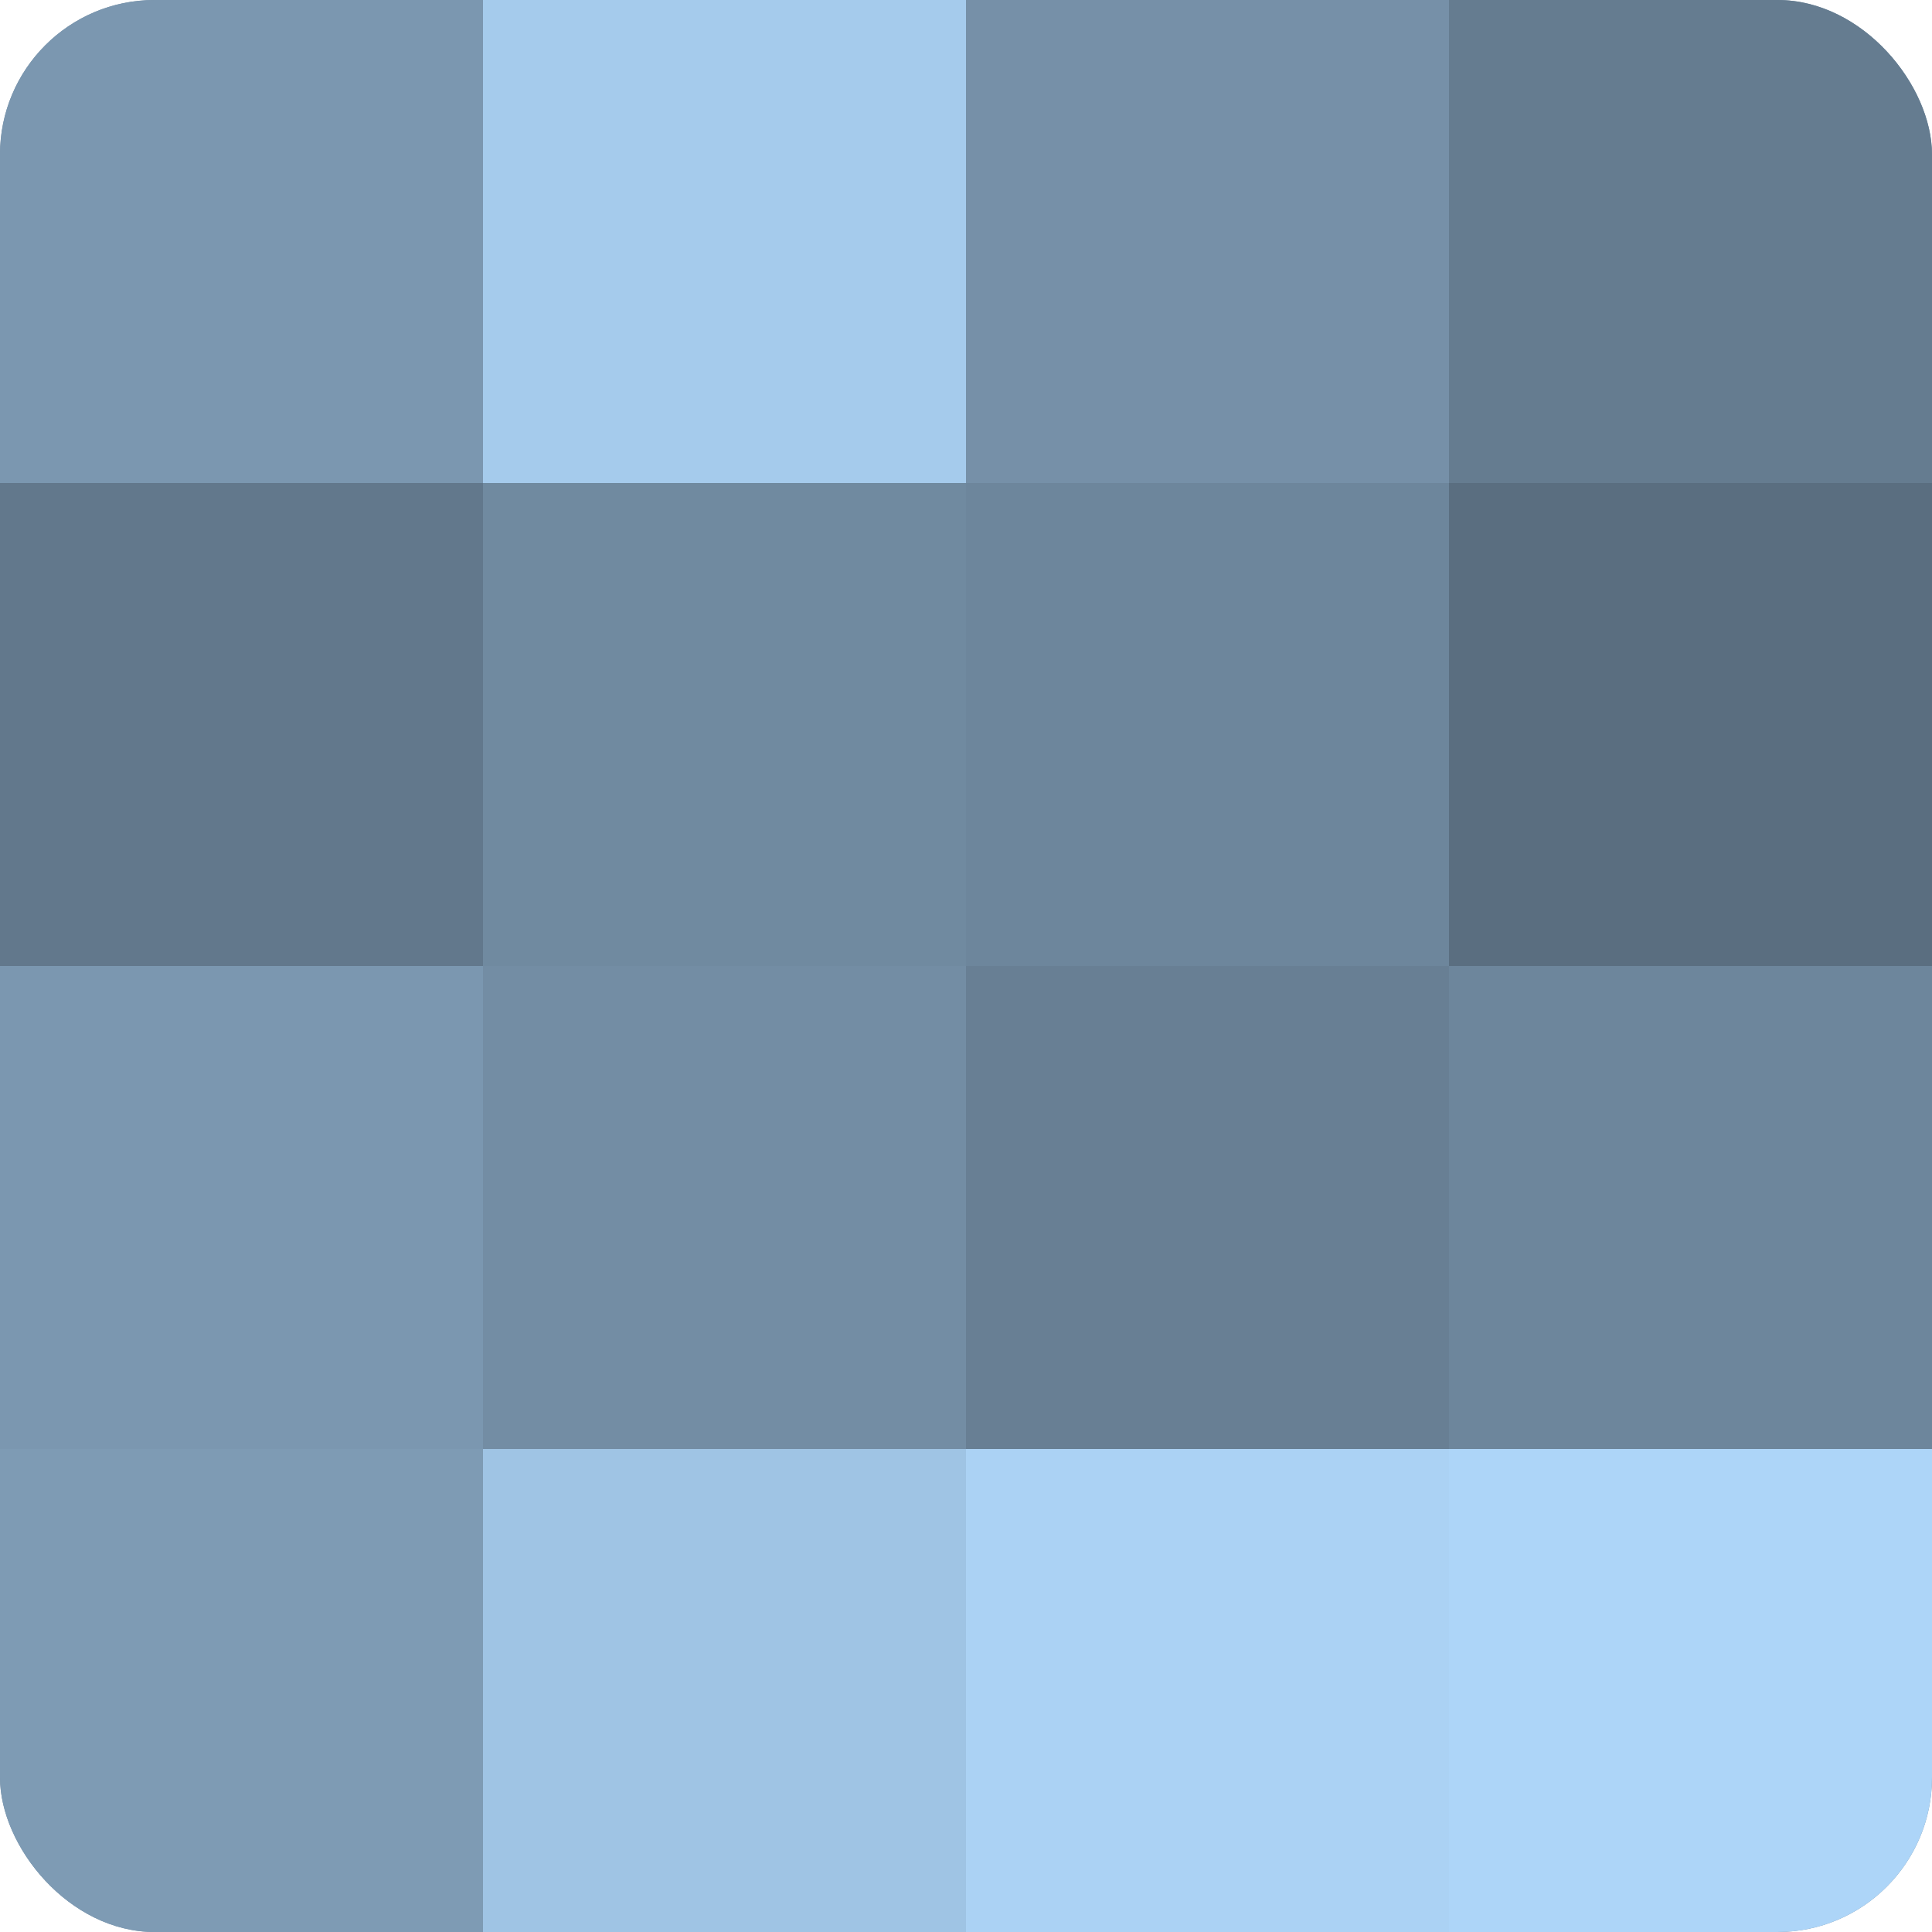
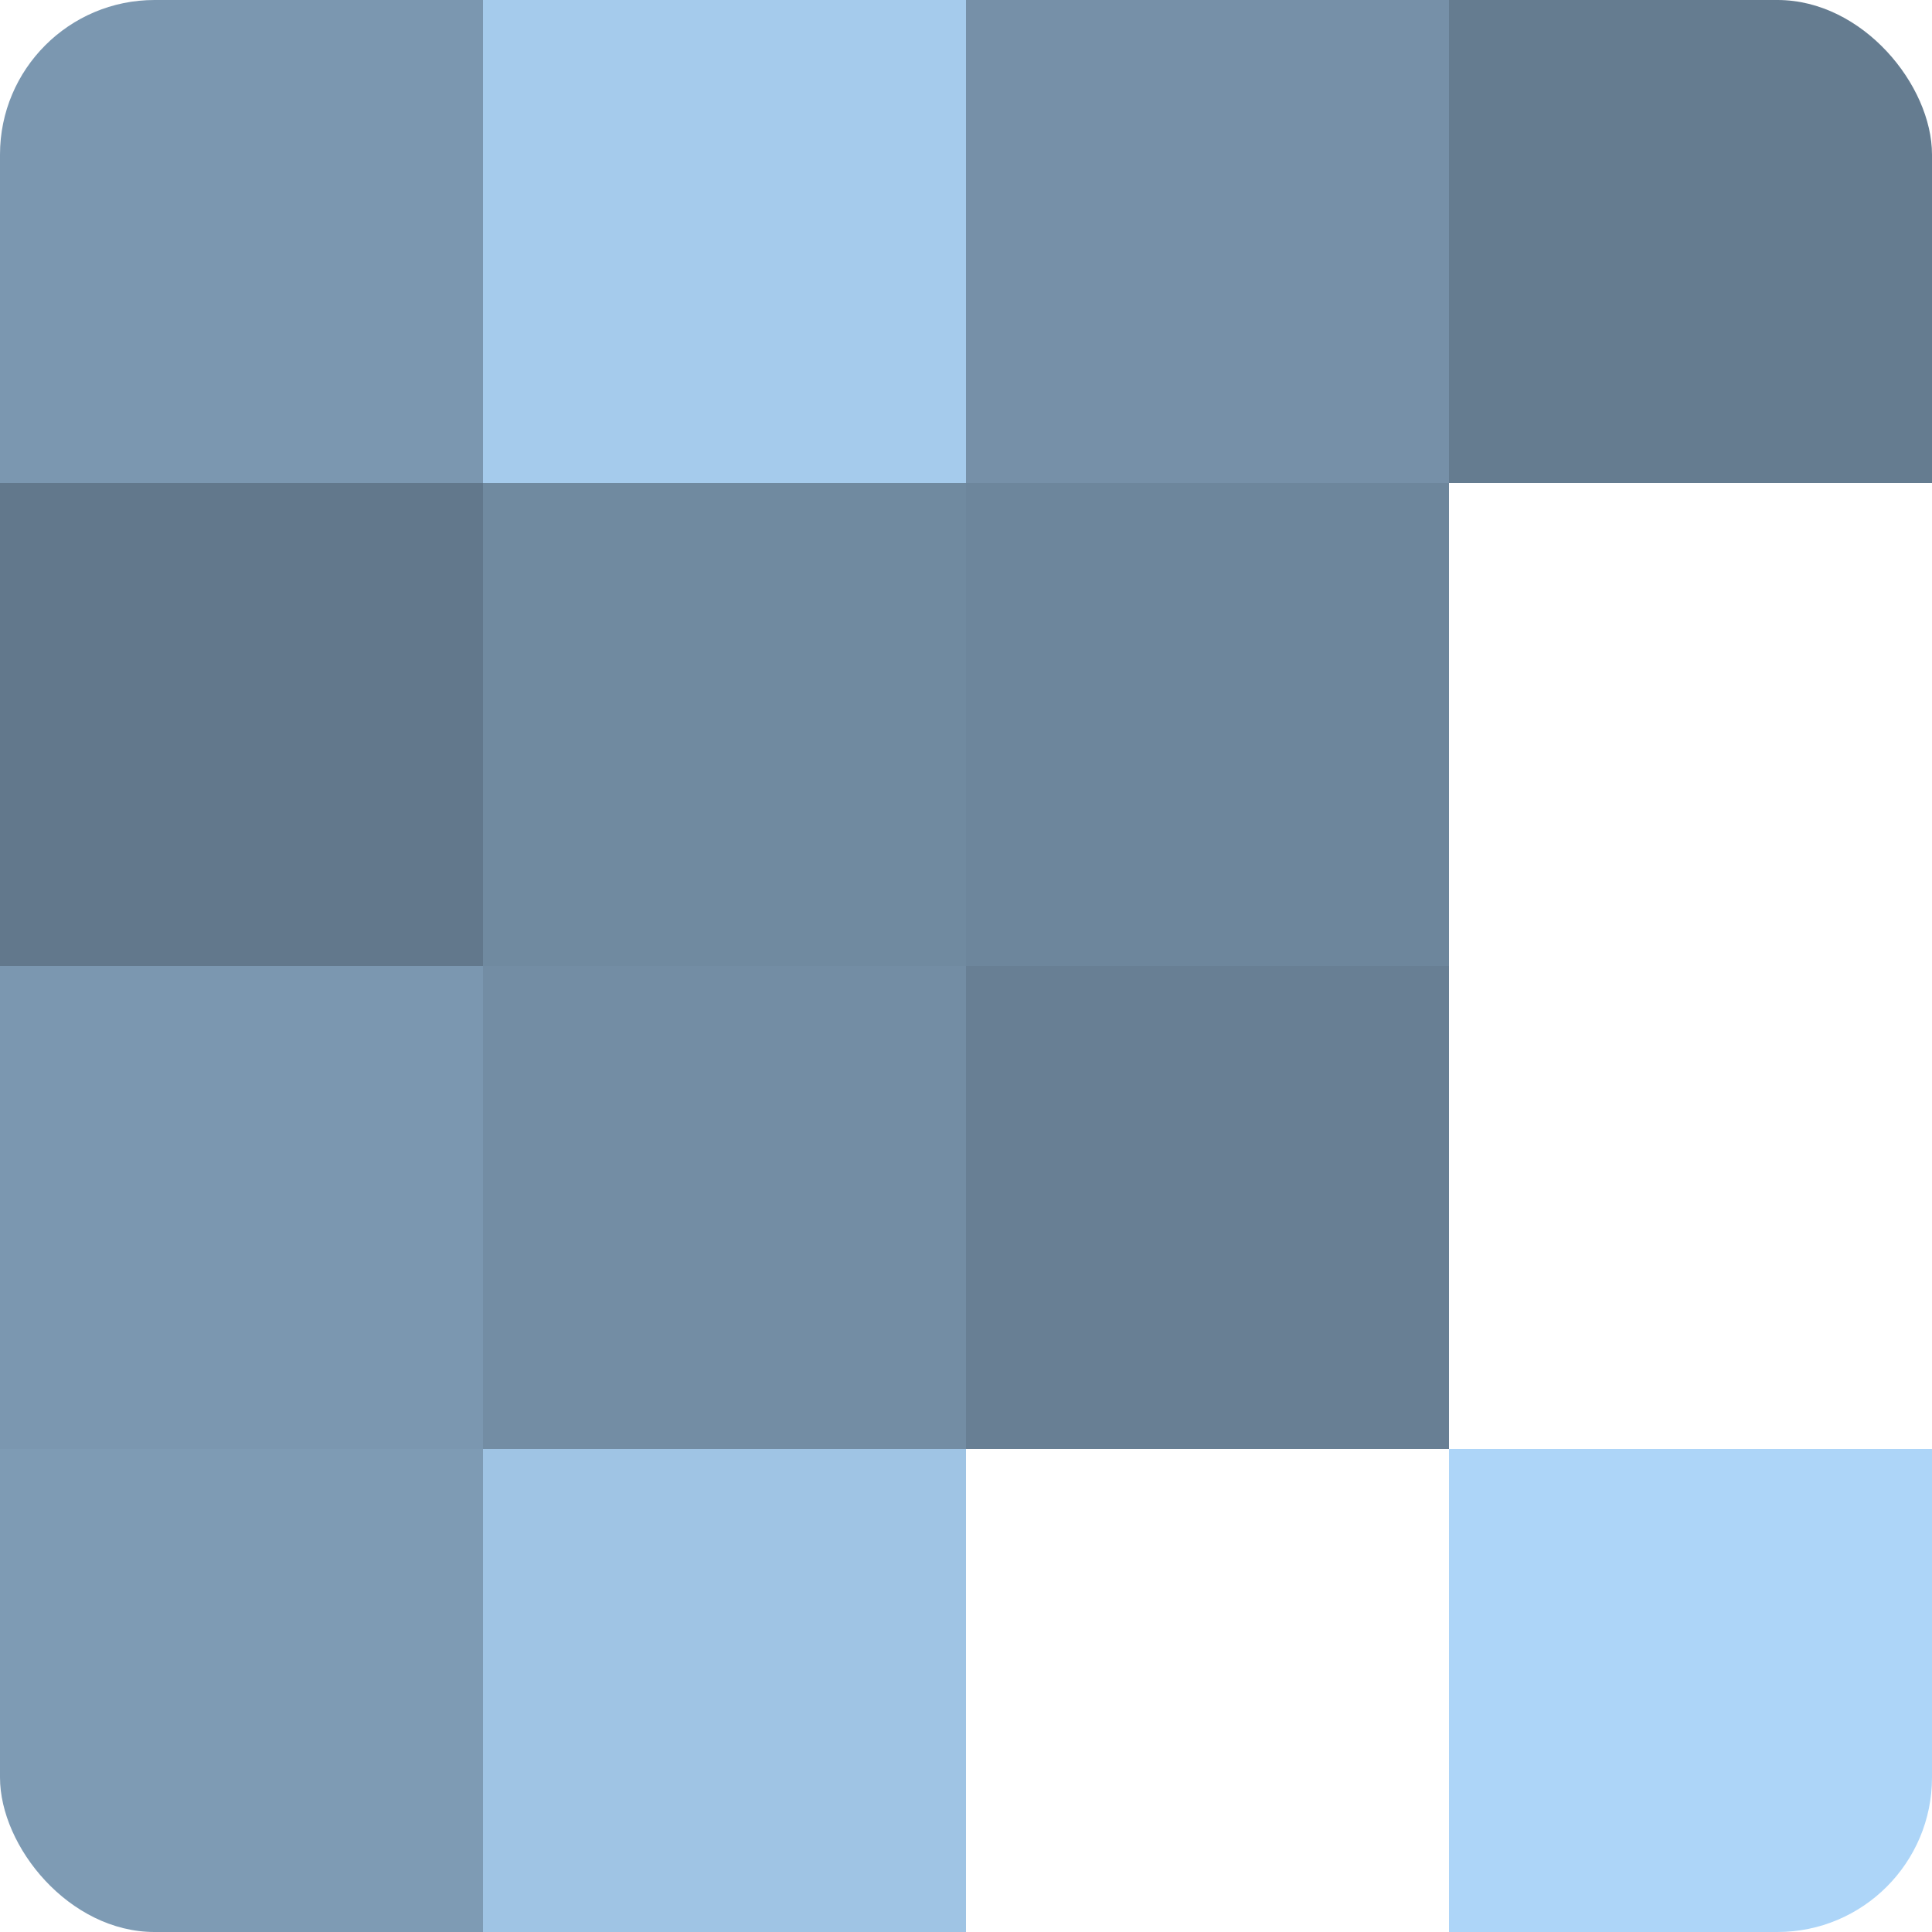
<svg xmlns="http://www.w3.org/2000/svg" width="60" height="60" viewBox="0 0 100 100" preserveAspectRatio="xMidYMid meet">
  <defs>
    <clipPath id="c" width="100" height="100">
      <rect width="100" height="100" rx="8" ry="8" />
    </clipPath>
  </defs>
  <g clip-path="url(#c)">
-     <rect width="100" height="100" fill="#708aa0" />
    <rect width="25" height="25" fill="#7b97b0" />
    <rect y="25" width="25" height="25" fill="#62788c" />
    <rect y="50" width="25" height="25" fill="#7b97b0" />
    <rect y="75" width="25" height="25" fill="#7e9bb4" />
    <rect x="25" width="25" height="25" fill="#a5cbec" />
    <rect x="25" y="25" width="25" height="25" fill="#708aa0" />
    <rect x="25" y="50" width="25" height="25" fill="#738da4" />
    <rect x="25" y="75" width="25" height="25" fill="#9fc4e4" />
    <rect x="50" width="25" height="25" fill="#7690a8" />
    <rect x="50" y="25" width="25" height="25" fill="#6d869c" />
    <rect x="50" y="50" width="25" height="25" fill="#687f94" />
-     <rect x="50" y="75" width="25" height="25" fill="#abd2f4" />
    <rect x="75" width="25" height="25" fill="#657c90" />
-     <rect x="75" y="25" width="25" height="25" fill="#5a6e80" />
-     <rect x="75" y="50" width="25" height="25" fill="#6d869c" />
    <rect x="75" y="75" width="25" height="25" fill="#add5f8" />
  </g>
</svg>